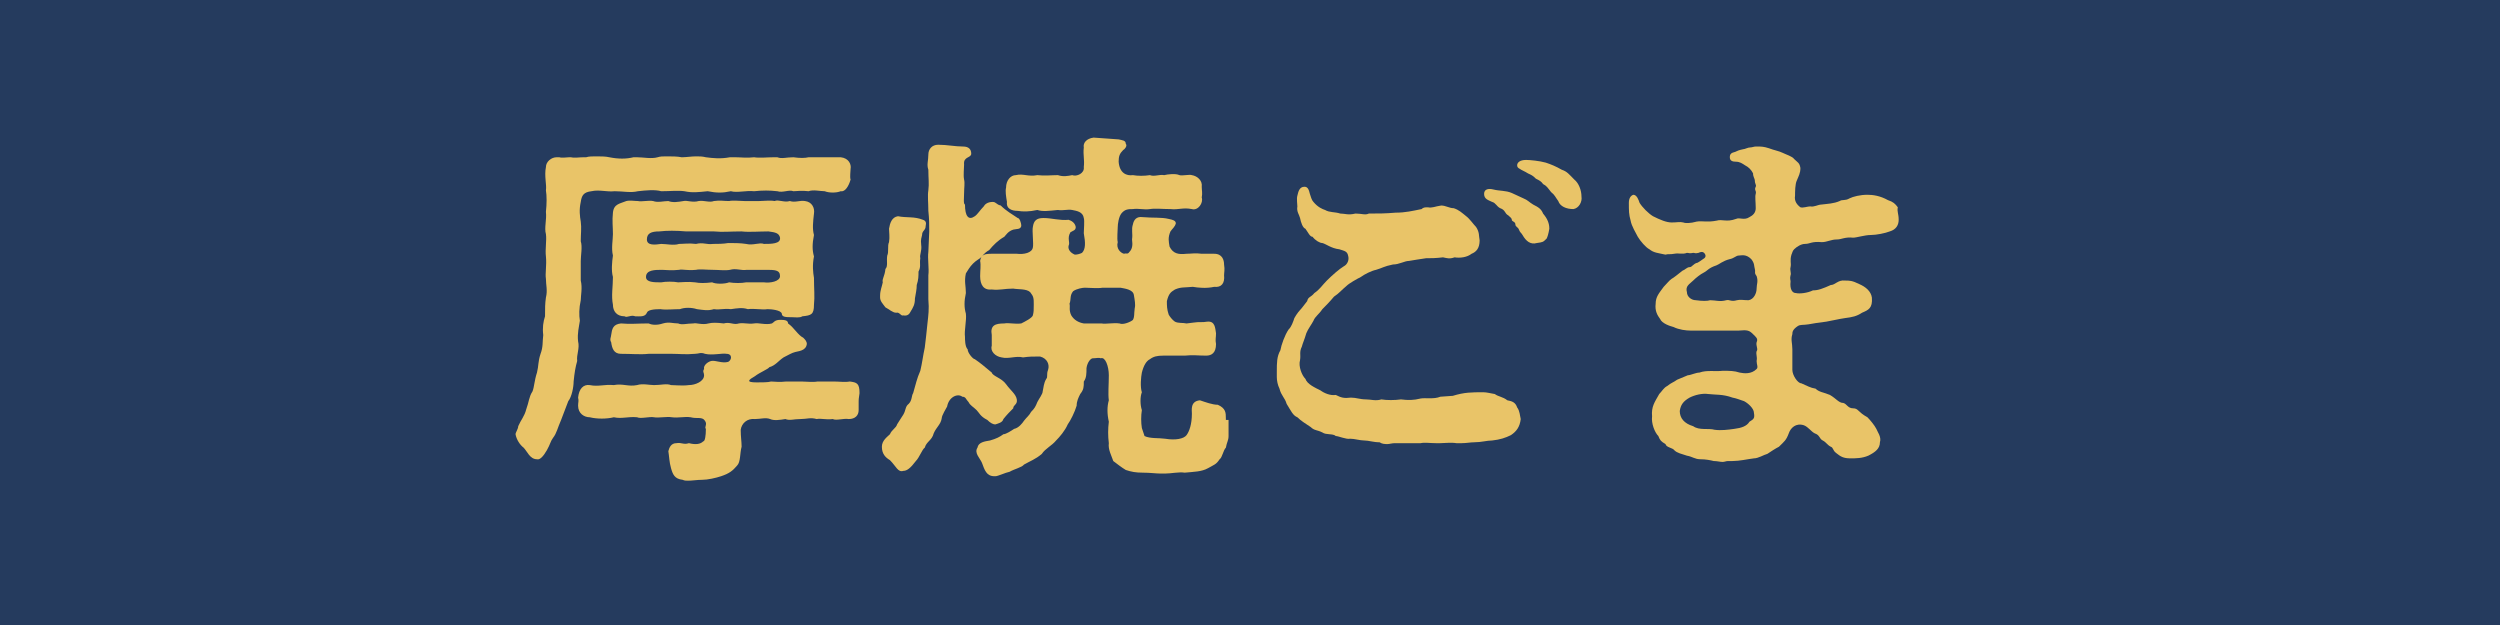
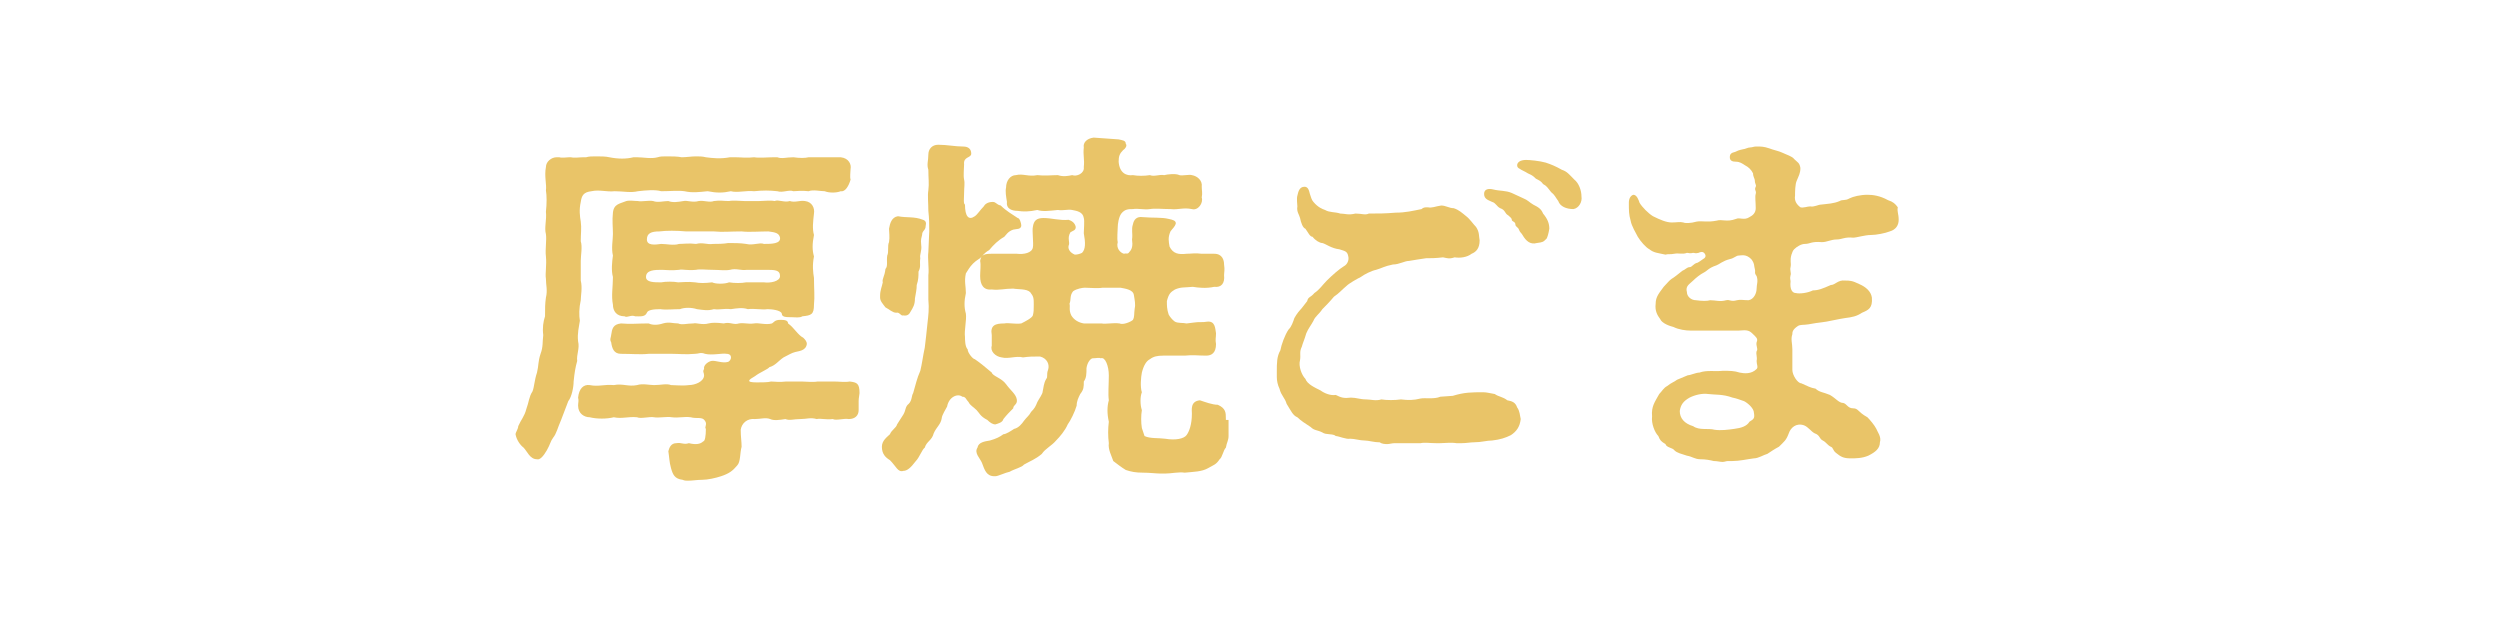
<svg xmlns="http://www.w3.org/2000/svg" version="1.1" id="レイヤー_1" x="0px" y="0px" viewBox="0 0 279.8 70" style="enable-background:new 0 0 279.8 70;" xml:space="preserve">
  <style type="text/css">
	.st0{fill:#253B5E;}
	.st1{fill:#E9C468;}
</style>
  <g>
-     <rect class="st0" width="279.8" height="70" />
    <g>
      <g>
        <path class="st1" d="M64.6,40.4c-0.2,0.7-0.3,1.3-0.4,2.3c0,0.6-0.2,1.7-0.6,2.2L62.8,47c-0.4,0.9-0.5,1.5-0.9,2     c-0.3,0.4-0.3,0.7-0.7,1.4s-0.8,1.1-1.1,1c-0.8,0-1.1-0.9-1.5-1.3c-0.4-0.3-0.8-0.9-0.9-1.5c0-0.2,0.3-0.6,0.3-0.9     c0.3-0.7,0.7-1.1,0.9-1.9c0.3-0.8,0.3-1.4,0.7-2c0.2-0.5,0.2-1.2,0.5-2.1c0.2-0.8,0.1-1.2,0.4-2.1c0.3-0.8,0.2-1.3,0.3-2.1     c-0.1-0.8,0-1.5,0.2-2.1c0-0.9,0-1.4,0.1-2.1c0.2-0.8,0-1.4,0-2.1c-0.1-0.6,0.1-1.5,0-2.5c-0.1-0.8,0.1-1.8,0-2.5     c-0.2-0.7,0.1-1.6,0-2.5c0.1-0.9,0.1-1.8,0-2.4c0.1-0.6-0.2-1.6,0-2.6c0-0.6,0.6-1.1,1.2-1.1c0.1,0,0.2,0,0.3,0     c0.3,0.1,0.8,0,1.1,0h0.2c0.4,0.1,0.9,0,1.4,0h0.3c0.3-0.1,0.7-0.1,1.1-0.1c0.5,0,1.1,0,1.5,0.1c1,0.2,1.9,0.2,2.7,0     c0.2,0,0.3,0,0.4,0c0.7,0,1.6,0.2,2.3,0c0.3-0.1,0.6-0.1,1-0.1c0.6,0,1.2,0,1.7,0.1c0.5,0,1.1-0.1,1.6-0.1c0.4,0,0.7,0,1.1,0.1     c0.8,0.1,1.6,0.2,2.7,0c0.2,0,0.4,0,0.6,0c0.6,0,1.3,0.1,2.1,0c0.6,0.1,1.5,0,2.2,0h0.4c0.5,0.2,1,0,1.8,0c0.7,0.1,1.3,0.1,1.7,0     h1.8c0.4,0,0.7,0,1.1,0c0.2,0,0.4,0,0.7,0c0.9,0.1,1.2,0.8,1.1,1.3c0,0.3-0.1,0.9,0,1.2c-0.2,0.7-0.6,1.4-1.1,1.3     c-0.5,0.2-1.3,0.2-1.8,0c-0.5,0-1.3-0.2-1.8,0c-0.8-0.1-1.3,0-1.7,0c-0.5-0.2-1.2,0.2-1.8,0c-0.9-0.1-1.6-0.1-2.6,0     c-0.9-0.1-1.9,0.2-2.6,0c-0.9,0.2-1.6,0.2-2.6,0c-1,0.1-1.7,0.2-2.6,0c-0.7-0.1-1.6,0-2.6,0c-0.7-0.2-1.7-0.1-2.6,0     c-0.8,0.2-1.7,0-2.6,0c-0.9,0.1-1.7-0.2-2.6,0c-0.9,0.1-1.1,0.5-1.2,1.2c-0.2,0.9-0.1,1.6,0,2.2c0.1,0.7,0,1.4,0,2.2     c0.2,0.6,0,1.6,0,2.2c0,0.7,0,1.6,0,2.2c0.2,0.8,0,1.7,0,2.2c-0.2,0.9-0.2,1.7-0.1,2.3c-0.1,0.7-0.3,1.4-0.2,2.3     C64.9,39,64.5,39.7,64.6,40.4z M96.1,44.9v1c0,0.6-0.4,1-1.1,1c-0.6-0.1-1.4,0.2-1.8,0c-0.8,0.1-1.3-0.1-1.8,0     c-0.7-0.2-1.1,0-1.8,0c-0.8,0-1.2,0.2-1.7,0c-0.6,0.1-1.3,0.2-1.7,0c-0.5-0.2-1.1,0-1.7,0c-0.9-0.1-1.5,0.5-1.6,1.2     c0,0.8,0.1,1.3,0.1,1.9c-0.2,0.7-0.1,1.7-0.5,2.1c-0.5,0.6-0.9,0.9-1.8,1.2c-0.6,0.2-1.5,0.4-2.1,0.4c-0.6,0-1.1,0.1-1.6,0.1     c-0.2,0-0.4,0-0.6-0.1c-0.9-0.1-1.1-0.6-1.3-1.3c-0.2-0.7-0.2-1.3-0.3-1.9c0.1-0.4,0.3-0.9,0.9-0.9c0.6-0.1,0.8,0.2,1.4,0     c0.8,0.2,1.3,0.1,1.6-0.2c0.2,0,0.3-0.6,0.3-1.4c-0.2-0.2,0.2-0.5-0.1-0.9c-0.3-0.5-0.9-0.2-1.6-0.4c-0.7-0.1-1.4,0.1-2.1,0     c-0.6-0.1-1.5,0.1-2,0s-1.5,0.2-1.9,0c-1-0.1-1.7,0.2-2.6,0c-0.8,0.2-1.9,0.2-2.7,0c-0.6,0-1.3-0.4-1.3-1.3c0-0.4,0.1-0.5,0-0.9     c0.1-1,0.6-1.5,1.3-1.4c1,0.2,1.6-0.1,2.7,0c1-0.2,1.6,0.2,2.6,0c0.6-0.2,1.4,0,1.9,0c0.8,0,1.4-0.2,1.9,0c0.4,0,1.3,0.1,2,0     c0.7,0,1.7-0.4,1.7-1.1c0-0.3-0.2-0.4,0-0.7c-0.1-0.4,0.4-0.8,0.8-0.9c0.5-0.1,1.2,0.3,1.9,0.1c0.4-0.2,0.5-0.9-0.2-0.9     c-0.4-0.1-1.6,0.2-2.4,0c-0.5-0.2-0.7,0-1.1,0c-1.1,0.1-1.8,0-2.6,0c-0.8,0-1.8,0-2.6,0c-0.9,0.1-1.9,0-3.1,0     c-0.8,0-1-0.6-1.1-1.3c-0.2-0.3,0-0.6,0-0.8c0.1-0.7,0.2-1.2,1.1-1.3c1,0.1,1.9,0,3.1,0c0.4,0.2,1,0.2,1.6,0c0.7-0.2,1.1,0,1.7,0     c0.4,0.2,1,0,1.7,0c0.3-0.1,1,0.2,1.7,0c0.4-0.1,0.9-0.1,1.7,0c0.7-0.2,1.1,0.2,1.7,0c0.6-0.1,1,0.1,1.7,0c0.5-0.1,1.3,0.2,2,0     c0.2-0.1,0.3-0.4,0.9-0.4c0.4,0,0.9,0,0.9,0.4c0.7,0.5,1.1,1.3,1.7,1.6c0.2,0.2,0.4,0.4,0.4,0.7c-0.1,0.8-1,0.8-1.3,0.9     c-0.4,0.1-0.7,0.3-1.3,0.6c-0.6,0.4-0.9,0.9-1.6,1.1c-0.1,0.2-1.1,0.6-1.6,1c-0.7,0.4-1.1,0.7,0.2,0.7c0.5,0,1.3,0,1.6-0.1     c0.4,0,0.9,0.1,1.7,0c0.5,0,1.3,0,1.7,0c0.5,0,1.3,0.1,1.8,0c0.8,0,1.1,0,1.8,0c0.6,0,1.3,0.1,1.8,0c0.8,0.1,1.1,0.2,1.1,1.3     C96.1,44.6,96.1,44.8,96.1,44.9z M91.1,23.9c-0.1,0.9-0.2,1.7,0,2.4c-0.2,1-0.2,1.7,0,2.4c-0.2,1-0.1,1.8,0,2.4     c0,1.2,0.1,2.1,0,3c0,1.1-0.3,1.2-1.3,1.3c-0.3,0.2-0.8,0.1-1.2,0.1c-0.6,0-1.1,0-1.1-0.4c-0.1-0.4-1.2-0.5-1.6-0.5     c-0.6,0.1-1.5-0.1-2.2,0c-0.6-0.2-1.2-0.1-1.9,0c-0.8-0.1-1.2,0.1-1.9,0c-0.7,0.2-1.1,0.1-1.9,0c-0.6-0.2-1.4-0.2-1.9,0     c-0.7,0-1.6,0.1-2.2,0c-0.8,0-1.4,0.1-1.5,0.4c-0.2,0.5-0.8,0.4-1.3,0.4c-0.5-0.2-0.9,0.2-1.2,0c-0.9,0-1.3-0.6-1.3-1.3     c-0.2-1,0-2,0-3.1c-0.2-0.7-0.1-1.7,0-2.4c-0.2-0.8,0-1.8,0-2.4c0-0.8-0.1-1.5,0-2.4c0.1-1,0.8-1,1.5-1.3c0.4-0.1,0.9,0,1.3,0     c0.4,0.1,1.2-0.1,1.7,0c0.5,0.2,1.2,0,1.7,0c0.5,0.2,1.1,0.1,1.7,0c0.4-0.1,1,0.2,1.7,0c0.6-0.1,1.2,0.2,1.7,0     c0.7-0.1,1.1,0,1.7,0c0.4-0.1,1.3,0,1.7,0h1.7c0.5,0,1.2-0.1,1.7,0c0.4-0.2,1.1,0.2,1.7,0c0.6,0.2,1.1-0.1,1.7,0     C90.9,22.6,91.2,23.3,91.1,23.9z M72.4,26.8c0,0.7,0.9,0.6,1.6,0.5c0.6,0,1.4,0.2,2,0c0.5,0,1.1-0.1,1.9,0c0.8-0.2,1.2,0.1,1.9,0     c0.4,0,1.2,0,1.7-0.1c0.6,0,1.4,0,2,0.1c0.8,0.2,1.5-0.2,2,0c0.8,0,1.9,0,1.8-0.7c-0.1-0.5-0.5-0.6-1.3-0.7c-1,0-2.2,0.1-3,0     c-1.3,0-2.1,0.1-3.1,0c-1.1,0-2.1,0-3.1,0c-1.1-0.1-2.2-0.1-3,0C72.9,25.9,72.4,26.1,72.4,26.8z M87.3,30.9     c0-0.7-0.6-0.7-1.6-0.7c-0.7,0-1.6,0-2.1,0c-0.7,0.1-1.2-0.2-1.9,0c-0.5,0.1-1.3,0-1.9,0c-0.7,0-1.5-0.1-1.9,0     c-1.1,0.1-1.5-0.1-1.9,0c-0.8,0.1-1.6,0-1.9,0c-0.8,0-1.8,0-1.8,0.8c0,0.6,0.9,0.6,1.7,0.6c0.5-0.1,1.4-0.1,1.9,0     c0.4,0,1.1-0.1,1.9,0c0.5,0.1,1.1,0.1,1.9,0c0.4,0.2,1.4,0.2,1.9,0c0.6,0.1,1.4,0.1,1.9,0c0.7,0,1.5,0,2,0     C86.2,31.7,87.3,31.5,87.3,30.9z" />
        <path class="st1" d="M98.5,33.3v-0.2c0-0.6,0.2-1,0.3-1.5c-0.1-0.4,0.2-0.6,0.3-1.5c0.3-0.3,0.1-0.9,0.2-1.5     c0.2-0.4,0-1.1,0.2-1.5c0.1-0.6,0-1.1,0-1.5c0.1-0.6,0.3-1.3,1-1.4c1,0.2,1.8,0,2.8,0.4c0.3,0.1,0.4,0.3,0.3,0.7     c0,0.5-0.4,0.5-0.4,1c-0.2,0.7-0.1,0.8-0.1,1.1c0.1,0.7-0.2,1.1-0.1,1.5c-0.1,0.7,0.1,0.9-0.2,1.5c0,0.5,0,0.9-0.2,1.5     c0,0.5-0.1,0.9-0.2,1.5c0,0.7-0.2,1-0.5,1.5c-0.1,0.2-0.3,0.5-0.8,0.4c-0.3,0.1-0.4-0.4-0.8-0.3c-0.4,0-0.8-0.4-1.2-0.6     C98.8,34,98.5,33.7,98.5,33.3z M109.3,45.9c-0.4-0.4-0.7-0.5-0.9-0.9c-0.3-0.3-0.3-0.6-0.7-0.6c-0.5-0.4-1.5,0-1.7,1.1     c-0.1,0.2-0.6,1-0.6,1.3c-0.1,0.7-0.6,1-0.9,1.7c-0.2,0.8-0.8,0.9-1,1.6c-0.3,0.2-0.6,1.1-1,1.5c-0.6,0.8-1,1.1-1.4,1.1     c-0.6,0.2-0.8-0.5-1.5-1.2c-0.5-0.3-0.9-0.7-0.9-1.5c0-0.7,0.6-1.1,0.9-1.4c0.2-0.5,0.7-0.7,0.8-1.1c0.1-0.2,0.4-0.6,0.7-1.1     c0.3-0.5,0.2-0.9,0.6-1.2c0.4-0.4,0.3-0.9,0.5-1.2c0.3-1,0.4-1.6,0.8-2.5c0.2-0.8,0.3-1.7,0.5-2.6c0.1-0.9,0.2-1.6,0.3-2.7     c0.1-0.9,0.2-1.6,0.1-2.7l0-2.7c0.1-0.7-0.1-1.9,0-2.6l0.1-2.3c0-0.8,0-1.4-0.1-2.3c0-0.9-0.1-1.7,0-2.3c0.1-0.8,0-1.3,0-2.3     c-0.2-0.6,0-1,0-1.7c0-0.6,0.4-1.1,1.1-1.1c1,0,1.9,0.2,2.8,0.2c0.6,0,0.9,0.3,0.9,0.8c0,0.5-0.9,0.3-0.8,1.2     c0,0.5-0.1,1.2,0,1.7c0.1,0.4,0,0.9,0,1.5c0,0.6-0.1,1.2,0.1,1.3c0,1.3,0.4,1.8,1.1,1.3c0.3-0.2,0.6-0.7,1-1.1     c0.1-0.2,0.4-0.5,1-0.5c0.4,0,0.4,0.3,0.9,0.4c0.6,0.6,1.3,1,1.9,1.4c0.2,0,0.4,0.5,0.4,0.9c-0.1,0.4-0.5,0.3-0.9,0.4     c-0.6,0.2-0.8,0.6-1,0.8c-0.7,0.4-1.2,0.9-1.7,1.5c-0.2,0.1-0.5,0.3-0.9,0.8c-0.2,0.2-0.5,0.3-0.9,0.7c-0.4,0.4-0.6,0.8-0.8,1.1     c-0.2,0.9,0,1.4,0,2.2c-0.2,0.9-0.2,1.6,0,2.3c0.1,0.7-0.2,1.9-0.1,2.6c0,0.3,0,1.1,0.3,1.4c0,0.4,0.6,1.1,0.8,1.1     c0.6,0.4,1.3,1,1.9,1.5c0.1,0.4,1.1,0.6,1.6,1.3c0.5,0.7,1.1,1.1,1.2,1.7c0.1,0.6-0.4,0.6-0.4,1c-0.4,0.4-0.7,0.7-1.1,1.2     c-0.1,0.4-0.6,0.5-0.9,0.6c-0.3,0-0.6-0.2-0.9-0.5C109.7,46.6,109.6,46.2,109.3,45.9z M137.5,47c0,0.5,0,0.9,0,1.3v0.2     c0,0.1,0,0.2,0,0.3c0,0.5-0.2,0.7-0.3,1.3c-0.3,0.3-0.4,1.1-0.7,1.3c-0.4,0.6-0.6,0.6-1.3,1c-0.7,0.4-1.6,0.4-2.6,0.5     c-0.7-0.1-1.5,0.1-2.2,0.1c-0.2,0-0.3,0-0.5,0c-0.5,0-1.2-0.1-2-0.1c-0.8,0-1.3-0.1-1.9-0.3c-0.5-0.3-1-0.7-1.4-1     c-0.2-0.6-0.6-1.3-0.5-2c-0.1-0.8-0.1-1.6,0-2.4c-0.2-0.9-0.2-1.7,0-2.4c-0.1-0.7,0-1.8,0-2.8s-0.4-2.1-0.9-1.9     c-0.2-0.1-0.5,0-0.9,0c-0.2,0-0.6,0.4-0.7,1.1c0,0.6,0,1.1-0.3,1.5c0,0.6,0,0.9-0.4,1.4c-0.2,0.4-0.4,0.8-0.4,1.3     c-0.2,0.7-0.7,1.7-1,2.1c-0.3,0.7-0.9,1.4-1.3,1.8c-0.5,0.6-1.2,0.9-1.6,1.5c-0.7,0.6-1.3,0.8-2,1.2c-0.2,0.3-1.1,0.5-1.6,0.8     c-0.5,0.1-1.3,0.5-1.6,0.5h-0.1c-0.9,0-1.1-0.7-1.4-1.5c-0.2-0.5-0.9-1.1-0.5-1.7c0.1-0.6,0.8-0.7,1.4-0.8     c0.7-0.2,1.1-0.4,1.5-0.7c0.3,0,0.9-0.4,1.2-0.6c0.5-0.1,0.9-0.6,1.1-0.9c0.3-0.4,0.6-0.6,0.8-1c0.4-0.4,0.5-0.6,0.7-1.1     c0.2-0.4,0.6-0.9,0.6-1.2c0.1-0.4,0.1-0.9,0.4-1.4c0.2-0.2,0-0.5,0.2-1c0.2-0.6-0.1-1.3-0.9-1.5c-0.8,0-1.2,0-1.9,0.1     c-0.8-0.2-1.6,0.2-2.4,0c-0.7-0.1-1.3-0.7-1.1-1.3c0-0.5,0-1,0-1.2c-0.2-1.1,0.4-1.3,1.4-1.3c0.5-0.1,1.2,0.1,1.9,0     c0.4-0.2,1.2-0.6,1.3-0.9c0.1-0.4,0.1-0.6,0.1-1.2c0-0.7,0-0.9-0.4-1.4c-0.4-0.4-1.4-0.3-1.9-0.4c-1,0-1.5,0.2-2.4,0.1     c-0.9,0.1-1.3-0.5-1.3-1.5c0-0.6,0.1-1.2,0-1.7c0.1-0.7,0.5-0.8,1.3-0.8c0.9,0,2.1,0,2.8,0c0.8,0.1,1.7-0.1,1.8-0.7     c0.1-0.4-0.1-1.9,0-2.3c0.1-0.7,0.4-1,1.2-1c0.9,0,1.8,0.3,2.8,0.2c0.3,0.1,0.7,0.3,0.8,0.8c0,0.4-0.3,0.4-0.6,0.6     c-0.4,0.7,0,1.1-0.2,1.5c-0.1,0.4,0.2,0.8,0.7,1c0.3,0,0.6-0.1,0.8-0.2c0.4-0.4,0.4-1.1,0.2-2.2c0-0.4,0.1-1.4,0-1.7     c-0.1-0.7-0.8-0.8-1.3-0.9c-0.5-0.1-1,0.1-1.6,0c-1,0.1-1.7,0.2-2.3,0c-0.9,0.2-1.6,0.2-2.2,0.1c-0.6,0-1.3-0.2-1.2-1     c-0.1-0.6-0.2-1.2-0.1-1.6c0-0.8,0.5-1.4,1.1-1.4c0.8-0.2,1.4,0.2,2.4,0c0.8,0.1,1.6,0,2.3,0c0.6,0.2,1.1,0.1,1.6,0     c0.5,0.2,1.4-0.2,1.3-0.9c0.1-0.9-0.1-1.3,0-2.2c-0.1-0.5,0.3-1,1.1-1.1l2.8,0.2c0.4,0.1,0.8,0.1,0.8,0.5     c0.2,0.2-0.1,0.6-0.3,0.7c-0.4,0.4-0.5,0.7-0.5,1.3c0.1,1.3,0.9,1.6,1.6,1.5c0.5,0.1,1.3,0.1,1.9,0c0.5,0.2,1-0.1,1.6,0     c0.4-0.1,1.3-0.2,1.7,0c0.3,0.1,1.1-0.1,1.4,0c0.6,0.1,1.2,0.6,1.1,1.3c0,0.4,0.1,0.7,0,1.2c0.2,0.6-0.4,1.5-1.1,1.3     c-1-0.2-1.5,0.1-2.4,0c-0.9,0-1.7-0.1-2.3,0c-0.7,0.1-1.3-0.1-1.9,0c-0.5,0-0.9,0-1.3,0.5c-0.3,0.4-0.4,1.2-0.4,1.5     c0,0.4-0.1,1.3,0,1.7c-0.2,0.7,0.3,1.2,0.7,1.3c0.3-0.1,0.4,0.1,0.6-0.2c0.3-0.3,0.4-0.7,0.3-1.4c0.1-0.7-0.1-1.1,0.1-1.7     c0.1-0.5,0.4-0.9,1.1-0.8c1.1,0.1,2.1,0,2.9,0.2c0.5,0.1,0.8,0.2,0.8,0.5c-0.1,0.4-0.4,0.6-0.6,0.9c-0.3,0.7-0.2,1.1-0.1,1.7     c0.4,0.8,1,0.9,1.9,0.8c0.5,0,1-0.1,1.7,0c0.6,0,0.9,0,1.4,0c0.9,0,1.1,0.7,1.1,1.2c0.1,0.6,0,0.9,0,1.2c0.1,0.9-0.3,1.4-1.1,1.3     c-0.9,0.2-1.8,0.1-2.4,0c-1,0.1-1.3,0-2,0.3c-0.5,0.3-0.7,0.5-0.9,1.3c0,0.5,0,0.9,0.2,1.5c0.1,0.2,0.4,0.6,0.7,0.8     c0.4,0.2,0.9,0.1,1.3,0.2l0.8-0.1c0.6-0.1,1,0,1.5-0.1c0.9-0.1,0.9,0.7,1,1.3c0,0.5-0.1,0.7,0,1.2c0,1-0.5,1.3-1.1,1.3     c-0.9,0-1.5-0.1-2.4,0c-0.9,0-1.4,0-2.4,0c-0.7,0-1.1,0.1-1.5,0.4c-0.4,0.2-0.7,0.7-0.9,1.5c-0.1,0.5-0.2,1.6,0,2.2     c-0.2,0.5-0.2,1.4,0,2c-0.1,0.6-0.1,1.4,0,2c0.1,0.3,0.2,0.6,0.3,0.9c0.6,0.3,1.6,0.2,2.3,0.3c1.2,0.2,2.1,0,2.4-0.4     c0.3-0.4,0.6-1.2,0.6-2.4c0-0.4-0.2-1.4,0.9-1.5c0.6,0.2,1.4,0.5,2,0.5c0.9,0.4,0.9,0.9,0.9,1.5V47z M126.9,33     c-0.1-0.6-1-0.7-1.5-0.8c-0.6,0-1.5,0-2,0c-0.5,0.1-1.5,0-2,0c-0.2,0-0.9,0.1-1.3,0.4c-0.4,0.5-0.2,0.9-0.4,1.4     c0.1,0.3-0.1,0.7,0.2,1.3c0.3,0.5,0.8,0.8,1.4,0.9c0.6,0,1.3,0,2,0c0.4,0.1,1.3-0.1,2,0c0.4,0.2,1.3-0.2,1.5-0.4     c0.2-0.4,0.1-0.6,0.2-1.3C127.1,34.1,127,33.6,126.9,33z" />
        <path class="st1" d="M169.8,45.6c0.3,0.4,0.3,0.9,0.4,1.3c-0.1,0.9-0.5,1.4-1.1,1.8c-0.6,0.3-1.2,0.5-2.1,0.6     c-0.6,0-1.2,0.2-2,0.2c-0.4,0-0.9,0.1-1.4,0.1c-0.2,0-0.4,0-0.6,0c-0.6-0.1-1.3,0-1.8,0c-0.1,0-0.1,0-0.2,0c-0.1,0-0.2,0-0.3,0     c-0.6,0-1.3-0.1-1.7,0c-0.5,0-1.1,0-1.5,0c-0.4,0-0.9,0-1.4,0c-0.3,0-0.6,0.1-0.8,0.1c-0.3,0-0.6,0-0.9-0.2     c-0.7,0-1.2-0.2-1.7-0.2s-1.1-0.2-1.6-0.2c-0.4,0.1-1.3-0.3-1.6-0.3c-0.3-0.3-1.1-0.1-1.5-0.4c-0.6-0.3-0.9-0.2-1.3-0.6     c-0.6-0.4-1.1-0.7-1.5-1.1c-0.5-0.2-0.7-0.7-1.2-1.5c-0.2-0.7-0.6-0.9-0.8-1.7c-0.2-0.4-0.3-0.9-0.3-1.3c0-0.2,0-0.4,0-0.6     c0-1,0-1.7,0.4-2.4c0.1-0.6,0.5-1.7,0.9-2.3c0.4-0.4,0.5-0.9,0.6-1.1c0-0.2,0.5-0.9,0.7-1.1c0.2-0.2,0.4-0.5,0.8-1     c0.1-0.5,0.4-0.4,0.8-0.9c0.6-0.4,0.9-0.9,1.4-1.4c0.6-0.6,1.4-1.3,1.9-1.6c0.4-0.2,0.6-0.7,0.5-1.1c-0.1-0.6-0.4-0.6-1-0.8     c-0.9-0.1-1.5-0.6-1.9-0.7c-0.3,0-0.8-0.3-1.1-0.7c-0.3,0-0.5-0.5-0.8-0.9c-0.3-0.1-0.5-0.7-0.6-1.2c-0.1-0.4-0.4-0.7-0.3-1.3     c0-0.2-0.1-0.9,0-1.2c0.1-0.4,0.2-1,0.8-1c0.4,0,0.5,0.4,0.6,0.8c0.1,0.3,0.2,0.7,0.4,0.9c0.5,0.6,1,0.8,1.3,0.9     c0.5,0.3,1.1,0.2,1.7,0.4c0.5,0,0.9,0.2,1.7,0c0.7,0,1.1,0.2,1.5,0c1.1,0,1.8,0,3-0.1c1.1,0,1.9-0.2,2.9-0.4     c0.2-0.2,0.4-0.2,0.7-0.2c0.5,0.1,0.8-0.1,1.5-0.2c0.5,0,0.9,0.3,1.4,0.3c0.6,0.2,0.9,0.5,1.4,0.9c0.4,0.3,0.8,0.9,1.1,1.2     c0.4,0.6,0.3,1,0.4,1.5c0,0.9-0.4,1.3-0.9,1.5c-0.5,0.4-1.3,0.5-1.9,0.4c-0.6,0.2-0.8,0.1-1.3,0c-0.8,0.1-1.4,0.1-1.9,0.1     c-0.6,0.1-1.4,0.2-1.9,0.3c-0.5,0-1.1,0.4-1.8,0.4c-1,0.2-1.2,0.4-1.9,0.6c-0.5,0.1-1.3,0.5-1.7,0.8c-0.4,0.2-1.3,0.7-1.6,1     c-0.6,0.5-0.8,0.8-1.4,1.2c-0.5,0.6-1,1.1-1.3,1.4c-0.4,0.6-0.8,0.8-1,1.3c-0.2,0.4-0.6,0.9-0.8,1.4c-0.2,0.7-0.4,1.1-0.5,1.5     c-0.3,0.6-0.1,0.9-0.2,1.5c-0.2,0.7,0.2,1.7,0.6,2.1c0.2,0.6,1.1,1,1.7,1.3c0.4,0.3,1.1,0.6,1.7,0.5c0.6,0.3,0.9,0.4,1.7,0.3     c0.6,0,1,0.2,1.7,0.2c0.5,0,1.1,0.2,1.7,0c0.6,0.1,1.5,0.1,2.2,0c0.8,0.1,1.4,0.1,2.2-0.1c0.5-0.1,1.5,0.1,2.2-0.2l1.4-0.1     c1.3-0.4,2.1-0.4,3.4-0.4c0.4,0,0.7,0.1,1.3,0.2c0.4,0.3,0.9,0.3,1.4,0.7C169.2,44.9,169.6,45,169.8,45.6z M172.7,23.9     c0.5,0.6,0.7,1.1,0.7,1.7c-0.1,0.6-0.2,0.9-0.3,1.1c-0.4,0.4-0.4,0.4-1.1,0.5c-0.7,0.2-1.2-0.2-1.6-0.9c-0.1-0.2-0.3-0.3-0.4-0.6     c-0.1-0.3-0.4-0.3-0.4-0.6c0-0.3-0.4-0.3-0.4-0.5c0-0.2-0.2-0.3-0.4-0.5c-0.4-0.2-0.3-0.6-0.9-0.8c-0.4-0.2-0.5-0.6-0.9-0.7     c-0.4-0.2-0.9-0.3-0.9-0.9c0-0.6,0.6-0.6,1-0.5c0.8,0.2,1.4,0.1,2.1,0.4c0.4,0.2,0.9,0.4,1.3,0.6c0.5,0.2,0.6,0.4,1.1,0.7     C172.2,23.2,172.5,23.4,172.7,23.9z M176.1,23.4c-0.8,0-1.5-0.3-1.7-0.9c-0.3-0.4-0.4-0.7-0.8-1c-0.4-0.5-0.5-0.7-0.9-0.9     c-0.2-0.3-0.4-0.4-0.8-0.6c-0.4-0.4-0.5-0.4-0.9-0.6c-0.3-0.2-0.8-0.4-0.9-0.5c-0.2-0.1-0.3-0.2-0.3-0.4c0-0.3,0.3-0.6,1-0.6     c0.4,0,1.5,0.1,2.2,0.3c0.6,0.2,1.1,0.4,1.8,0.8c0.6,0.2,0.8,0.5,1.4,1.1c0.5,0.4,0.8,1.2,0.8,1.9     C177.1,22.6,176.7,23.3,176.1,23.4z" />
        <path class="st1" d="M212.5,24.6c0,0.6-0.3,1.1-1,1.3c-0.5,0.2-1.5,0.4-2.1,0.4c-0.7,0-1.6,0.3-2,0.3c-0.9-0.1-1.3,0.2-1.8,0.2     c-0.7,0-1.1,0.3-1.7,0.3c-1.2-0.1-1.3,0.2-1.9,0.2c-0.4,0-0.9,0.3-1.2,0.6c-0.2,0.2-0.2,0.4-0.3,0.6c-0.2,0.7,0,0.9-0.1,1.4     c-0.1,0.3,0.1,0.7,0,0.9c-0.1,0.4,0,0.5,0,0.7c-0.1,0.9,0.2,1.3,0.6,1.3c0.4,0.1,1.3,0,1.9-0.3c0.6,0,1.1-0.2,2-0.6     c0.5,0,0.8-0.6,1.6-0.5c0.5,0,0.8,0,1.6,0.4c0.7,0.3,1.3,0.8,1.4,1.5c0.1,1.2-0.4,1.4-1.1,1.7c-0.6,0.4-1.1,0.5-1.9,0.6     c-0.7,0.1-1.5,0.3-2.1,0.4c-0.9,0.1-1.4,0.2-2,0.3c-0.6,0.1-0.9,0-1.2,0.2c-0.6,0.4-0.6,0.7-0.6,0.9c-0.2,0.6,0,1,0,1.7     c0,0.8,0,1.7,0,2.3c0,0.6,0.6,1.5,1,1.5c0.7,0.3,1,0.5,1.6,0.6c0.4,0.4,0.9,0.4,1.6,0.7c0.7,0.4,1,0.9,1.5,0.9     c0.4,0.1,0.5,0.6,1.1,0.6s0.5,0.4,1.6,1c0.3,0.3,0.8,0.9,1,1.3c0.1,0.3,0.6,0.9,0.4,1.5c0,0.7-0.5,1.1-1.3,1.5     c-0.7,0.3-1.4,0.3-2,0.3c-0.8,0-1.1-0.2-1.6-0.6c-0.4-0.3-0.3-0.6-0.6-0.7c-0.4-0.2-0.5-0.5-0.9-0.7s-0.3-0.6-0.9-0.8     c-0.4-0.2-0.7-0.7-1.2-0.9c-0.9-0.3-1.5,0.3-1.7,0.9c-0.3,0.8-0.5,0.9-1.1,1.5c-0.4,0.2-1,0.6-1.3,0.8c-0.4,0.1-1,0.5-1.5,0.5     c-0.8,0.1-1.6,0.3-2.4,0.3c-0.2,0-0.4,0-0.5,0c-0.2,0-0.4,0.1-0.6,0.1c-0.3,0-0.6-0.1-1-0.1c-0.4-0.1-0.9-0.2-1.5-0.2     c-0.6,0-0.9-0.3-1.5-0.4c-0.6-0.2-1.1-0.3-1.4-0.6c-0.2-0.3-0.9-0.3-1-0.7c-0.5-0.3-0.6-0.4-0.8-0.9c-0.4-0.4-0.8-1.4-0.7-2.2     c-0.1-1.1,0.3-1.6,0.8-2.5c0.3-0.3,0.5-0.7,0.9-0.9c0.5-0.4,0.7-0.4,1.1-0.7l1.2-0.5c0.3,0,0.9-0.3,1.3-0.3     c0.8-0.3,1.8-0.1,2.6-0.2c0.8,0,1.3,0,1.9,0.2c0.5,0.1,1.3,0.2,1.9-0.4c0.2-0.2,0-0.5,0-0.9c0.1-0.5-0.1-0.7,0-1.1     c0.2-0.2-0.1-0.6,0-1c0.2-0.4-0.1-0.6-0.4-0.9c-0.4-0.4-0.6-0.5-1.6-0.4c-0.9,0-2.7,0-3.7,0c-0.5,0-1.1,0-1.7,0     c-0.5,0-1.3-0.1-1.9-0.4c-0.4-0.1-1.3-0.4-1.5-0.9c-0.3-0.4-0.6-0.9-0.5-1.7c0-0.8,0.4-1.2,0.9-1.9c0.4-0.4,0.6-0.7,0.9-0.9     c0.2-0.1,0.7-0.5,1.2-0.9c0.3-0.1,0.5-0.4,0.8-0.4c0.3,0,0.4-0.4,0.9-0.5c0.2-0.1,0.3-0.2,0.6-0.4c0.2-0.1,0.4-0.3,0.2-0.6     s-0.5-0.2-0.7-0.1c-0.4,0.1-0.4,0-0.6,0c-0.4,0.1-0.5,0-0.7,0c-0.5,0.2-0.9,0-1.4,0.1c-0.5,0.1-0.7,0-1,0.1     c-0.9-0.2-1.3-0.2-1.8-0.6c-0.4-0.2-1-0.9-1.3-1.4c-0.2-0.4-0.7-1.2-0.8-1.8c-0.2-0.7-0.2-1.1-0.2-2c0-0.5,0.2-0.8,0.5-0.9     c0.4,0,0.6,0.6,0.7,0.9c0.3,0.5,1,1.2,1.5,1.5c0.8,0.4,1.5,0.7,2.1,0.7c0.6,0,0.9-0.1,1.3,0c0.2,0.1,0.8,0.1,1.5-0.1     c0.6-0.1,1.2,0.1,2.2-0.1c0.7-0.2,1.1,0.2,2.2-0.2c0.4-0.2,0.9,0.2,1.5-0.2c0.4-0.2,0.7-0.5,0.7-1c0-0.7-0.1-1.3,0-1.6     c0.1-0.4-0.2-0.4,0-0.8c0.1-0.2-0.1-0.3-0.1-0.7c0-0.2-0.2-0.4-0.2-0.8c-0.2-0.4-0.5-0.7-0.9-0.9c-0.3-0.2-0.6-0.4-1-0.4     c-0.4,0-0.7-0.1-0.7-0.5c0-0.4,0.2-0.5,0.6-0.6c0.2-0.1,0.4-0.2,0.9-0.3c0.2,0,0.5-0.2,0.8-0.2c0.2,0,0.4-0.1,0.6-0.1     c0.1,0,0.1,0,0.2,0c0.4,0,0.7,0,1.3,0.2c0.5,0.2,1.1,0.3,1.5,0.5c0.4,0.2,1.1,0.4,1.3,0.7c0.4,0.4,0.6,0.4,0.7,1     c0,0.6-0.2,0.9-0.4,1.4c-0.2,0.4-0.2,1.3-0.2,1.7c-0.1,0.6,0.2,1,0.6,1.3c0.3,0.1,0.8-0.1,1.1-0.1c0.4,0.1,0.9-0.2,1.2-0.2     c0.8-0.1,1.4-0.1,2.1-0.4c0.3-0.2,0.6,0,1.1-0.3c0.4-0.2,1.2-0.4,2-0.4c0.6,0,1.4,0.1,2.3,0.6c0.6,0.2,0.8,0.4,1.1,0.8     C212.3,23.7,212.5,23.9,212.5,24.6z M196.3,46.2c0-0.5-0.7-1.1-1.1-1.3c-0.6-0.2-0.8-0.3-1.3-0.4c-1.1-0.4-1.9-0.3-2.7-0.4     c-0.7-0.1-1.5,0.1-2.1,0.4c-0.7,0.4-1,0.8-1.1,1.5c0,0.8,0.5,1.4,1.5,1.7c0.7,0.5,1.7,0.2,2.4,0.4c0.7,0.1,1.5,0,2.2-0.1     c0.8-0.1,1.4-0.3,1.7-0.8C196.3,46.9,196.4,46.8,196.3,46.2z M196.4,30.1c-0.1-0.3,0-0.6-0.4-1.1c-0.6-0.6-1.1-0.4-1.4-0.4     c-0.3,0-0.5,0.3-1,0.4c-0.8,0.2-1.2,0.6-1.5,0.7c-0.9,0.3-1,0.6-1.4,0.8c-0.4,0.2-0.9,0.6-1.2,0.9c-0.4,0.4-0.9,0.6-0.7,1.3     c0,0.5,0.5,0.9,1,0.9c0.7,0.1,1.3,0.1,1.6,0c0.6,0,1.1,0.2,1.8,0c0.4-0.1,0.5,0.2,1.2,0c0.4-0.1,0.7,0,1.3,0     c0.6-0.1,0.9-0.8,0.9-1.3c0-0.5,0.2-0.8,0-1.4C196.3,30.5,196.5,30.5,196.4,30.1z" />
      </g>
    </g>
  </g>
</svg>